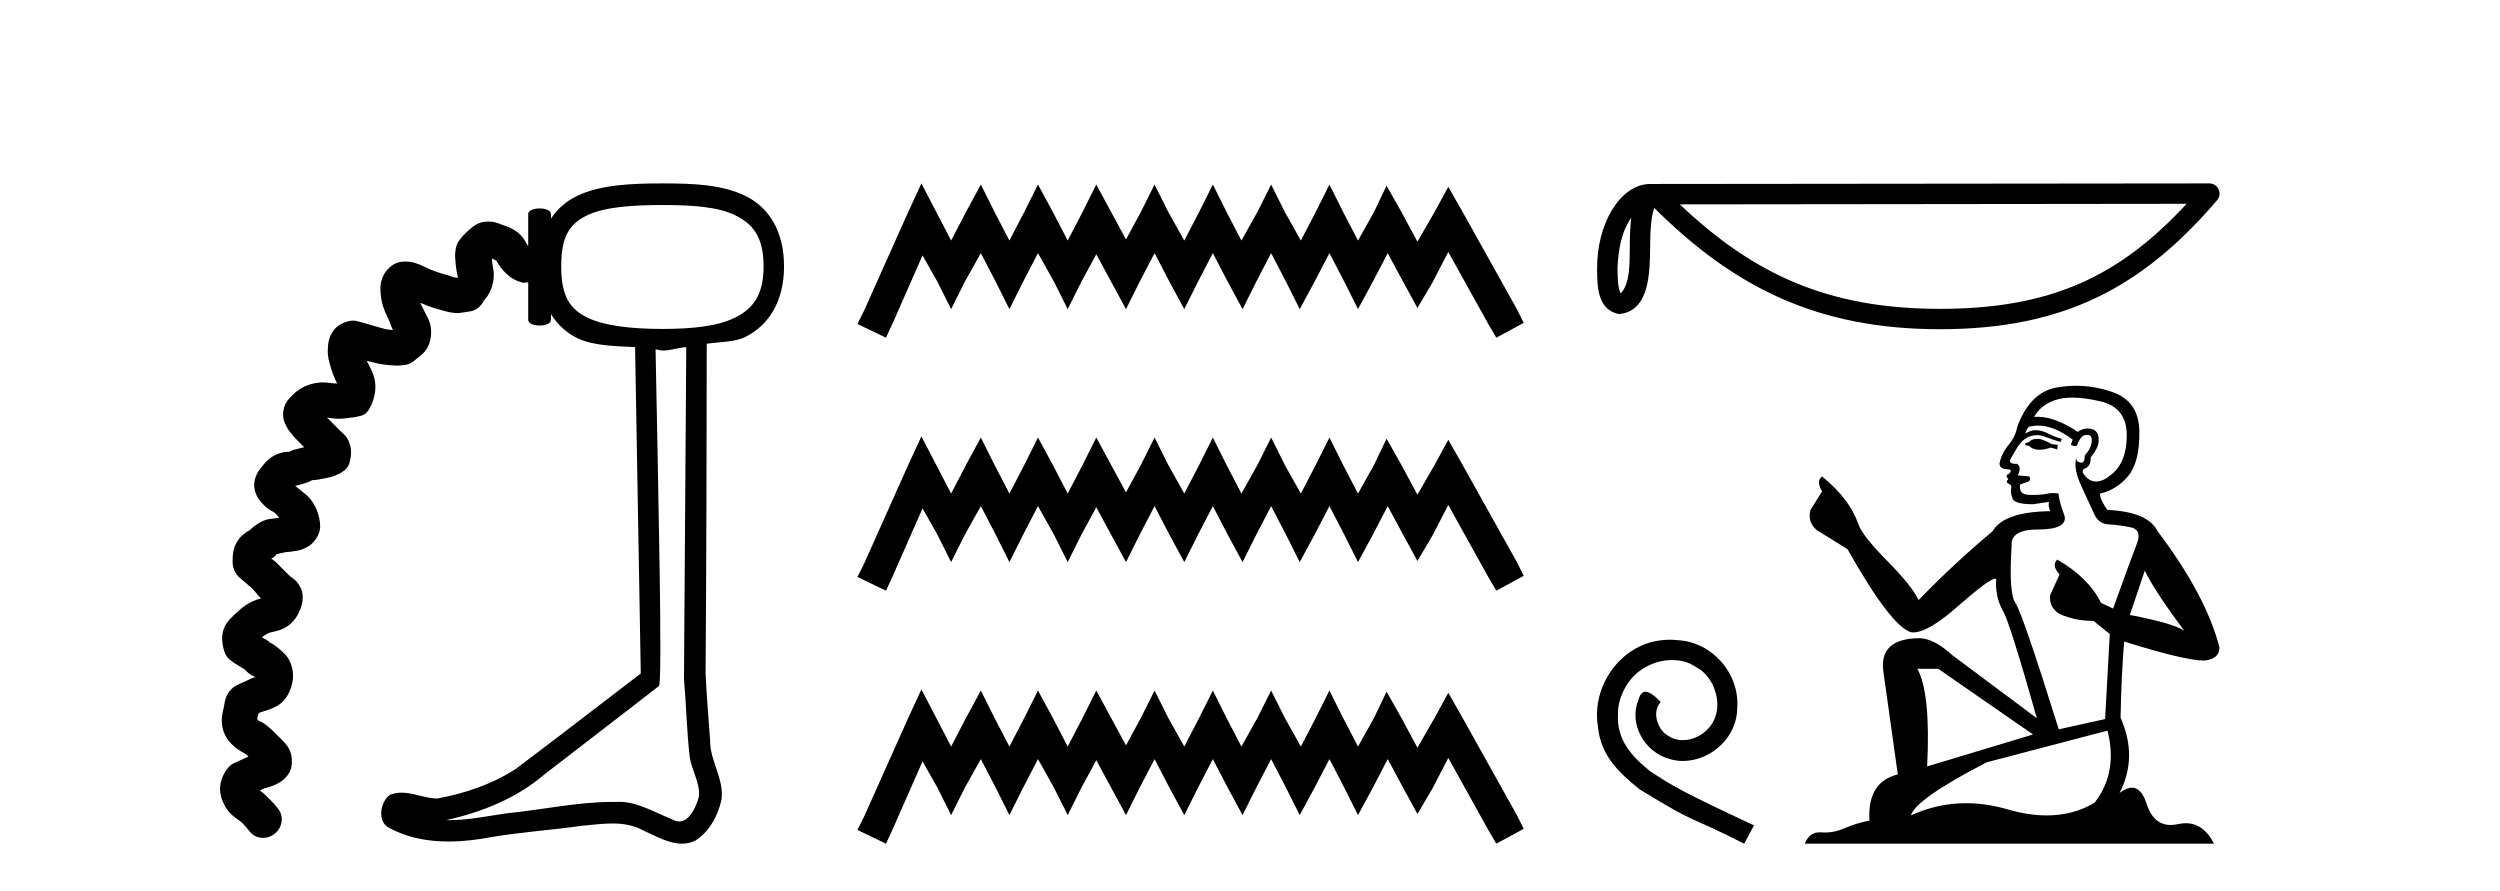
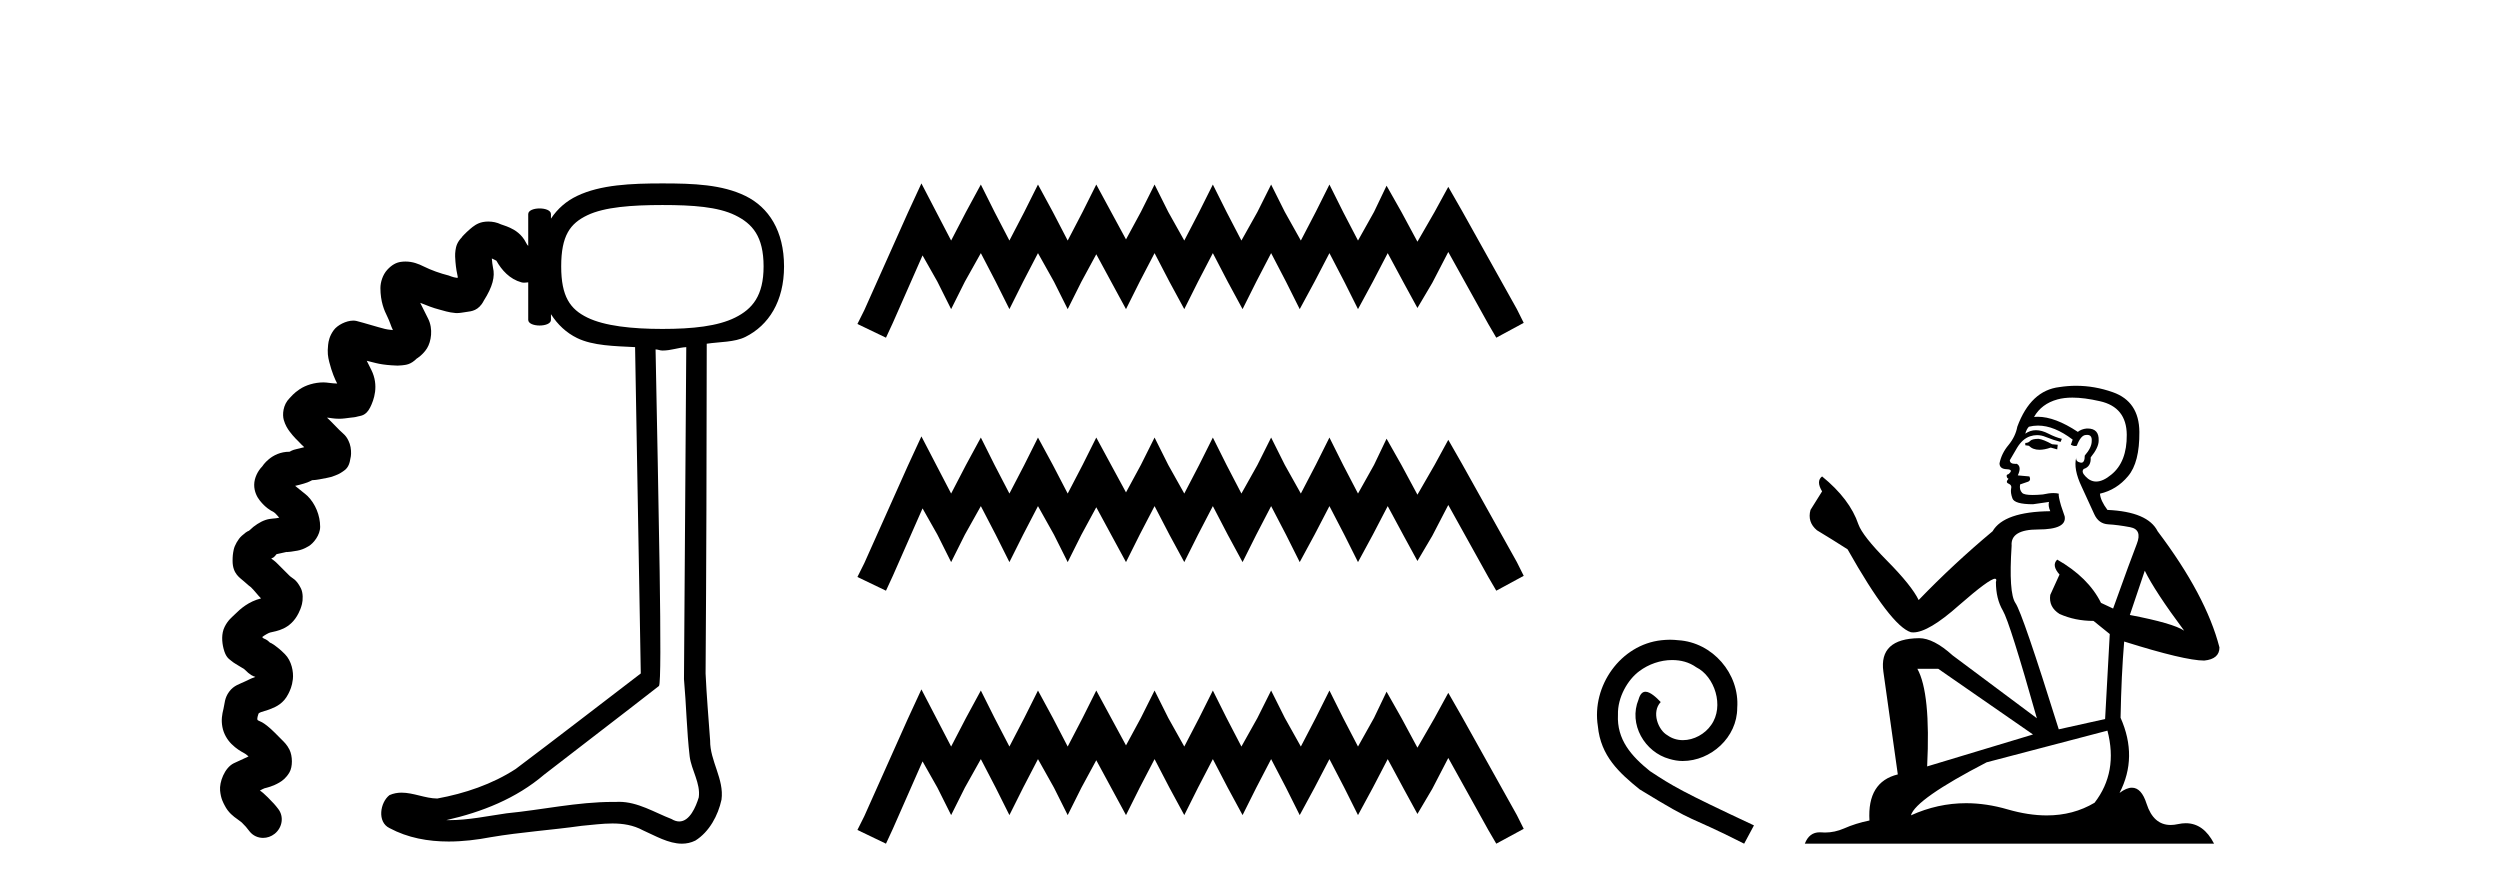
<svg xmlns="http://www.w3.org/2000/svg" width="115.0" height="41.0">
-   <path d="M 30.47 9.431 C 31.874 9.431 33.025 9.514 33.817 9.901 C 34.609 10.288 35.125 10.87 35.125 12.255 C 35.125 13.604 34.612 14.213 33.817 14.608 C 33.022 15.004 31.871 15.131 30.47 15.131 C 29.065 15.131 27.81 14.995 27.018 14.608 C 26.226 14.222 25.815 13.642 25.815 12.255 C 25.815 10.832 26.228 10.279 27.018 9.901 C 27.807 9.523 29.061 9.431 30.47 9.431 ZM 31.568 15.968 C 31.531 21.055 31.495 26.154 31.463 31.241 C 31.57 32.428 31.587 33.613 31.725 34.797 C 31.806 35.431 32.234 36.032 32.143 36.68 C 32.009 37.116 31.727 37.787 31.246 37.787 C 31.137 37.787 31.018 37.753 30.888 37.674 C 30.103 37.371 29.341 36.884 28.474 36.884 C 28.425 36.884 28.375 36.886 28.325 36.889 C 28.282 36.889 28.24 36.888 28.197 36.888 C 26.549 36.888 24.939 37.253 23.304 37.412 C 22.414 37.539 21.556 37.727 20.655 37.727 C 20.614 37.727 20.573 37.727 20.532 37.726 C 22.168 37.356 23.742 36.733 25.03 35.634 C 26.784 34.271 28.562 32.922 30.313 31.554 C 30.478 31.351 30.284 22.857 30.156 16.073 L 30.156 16.073 C 30.271 16.074 30.354 16.125 30.47 16.125 C 30.884 16.125 31.176 15.991 31.568 15.968 ZM 30.47 8.437 C 29.033 8.437 27.624 8.496 26.547 9.012 C 26.055 9.248 25.652 9.592 25.344 10.058 L 25.344 9.849 C 25.344 9.675 25.083 9.588 24.821 9.588 C 24.56 9.588 24.298 9.675 24.298 9.849 L 24.298 11.313 C 24.263 11.284 24.225 11.219 24.193 11.157 C 24.001 10.772 23.682 10.577 23.461 10.477 C 23.241 10.376 23.097 10.347 23.043 10.32 C 22.871 10.234 22.66 10.191 22.459 10.191 C 22.371 10.191 22.286 10.199 22.206 10.215 C 21.943 10.269 21.766 10.414 21.631 10.529 C 21.406 10.719 21.225 10.923 21.234 10.923 C 21.235 10.923 21.245 10.914 21.265 10.895 L 21.265 10.895 C 21.021 11.138 20.978 11.336 20.951 11.523 C 20.923 11.71 20.939 11.9 20.951 12.046 C 20.975 12.337 21.023 12.595 21.055 12.726 C 21.053 12.73 21.059 12.772 21.055 12.778 C 21.052 12.778 21.049 12.778 21.046 12.778 C 21.036 12.778 21.027 12.779 21.017 12.779 C 21.012 12.779 21.008 12.778 21.003 12.778 C 20.835 12.759 20.677 12.683 20.637 12.673 C 20.262 12.579 19.841 12.432 19.486 12.255 C 19.258 12.141 18.985 12.031 18.654 12.031 C 18.585 12.031 18.514 12.035 18.44 12.046 C 18.225 12.076 18.021 12.184 17.813 12.412 C 17.604 12.639 17.499 12.985 17.499 13.249 C 17.499 13.876 17.678 14.287 17.813 14.556 C 17.936 14.802 17.979 14.994 18.074 15.184 C 17.903 15.173 17.737 15.139 17.708 15.131 C 17.358 15.044 16.761 14.856 16.4 14.765 C 16.353 14.753 16.301 14.748 16.248 14.748 C 15.923 14.748 15.521 14.956 15.354 15.184 C 15.16 15.449 15.112 15.685 15.093 15.864 C 15.055 16.221 15.084 16.404 15.145 16.648 C 15.263 17.119 15.415 17.468 15.511 17.642 C 15.272 17.641 15.043 17.59 14.884 17.59 C 14.471 17.59 14.065 17.716 13.785 17.904 C 13.505 18.091 13.391 18.246 13.315 18.322 C 13.013 18.624 12.984 19.076 13.053 19.316 C 13.122 19.555 13.223 19.712 13.315 19.839 C 13.487 20.077 13.734 20.312 13.736 20.312 C 13.736 20.312 13.735 20.311 13.733 20.309 L 13.733 20.309 C 13.843 20.419 13.895 20.485 13.995 20.571 C 13.773 20.635 13.507 20.677 13.419 20.728 C 13.338 20.775 13.316 20.785 13.312 20.785 C 13.31 20.785 13.315 20.78 13.315 20.78 C 12.473 20.78 12.065 21.454 12.059 21.46 C 11.866 21.654 11.696 21.977 11.693 22.297 C 11.69 22.617 11.828 22.87 11.955 23.029 C 12.208 23.347 12.442 23.482 12.582 23.552 C 12.659 23.591 12.767 23.73 12.844 23.814 C 12.629 23.867 12.459 23.837 12.216 23.918 C 11.974 23.999 11.698 24.175 11.484 24.389 C 11.408 24.465 11.446 24.358 11.118 24.65 C 10.954 24.797 10.792 25.088 10.752 25.278 C 10.711 25.468 10.699 25.598 10.699 25.801 C 10.699 26.405 11.048 26.582 11.223 26.743 C 11.377 26.885 11.534 27.011 11.541 27.011 C 11.542 27.011 11.541 27.009 11.536 27.004 L 11.536 27.004 C 11.732 27.2 11.856 27.376 12.007 27.527 C 11.443 27.668 11.066 27.997 10.804 28.259 C 10.663 28.401 10.49 28.52 10.333 28.835 C 10.177 29.149 10.207 29.532 10.281 29.828 C 10.386 30.248 10.536 30.309 10.647 30.404 C 10.758 30.499 10.865 30.549 10.961 30.613 C 11.057 30.676 11.161 30.731 11.223 30.77 C 11.531 31.078 11.635 31.097 11.746 31.136 C 11.631 31.176 11.486 31.24 11.275 31.345 C 11.034 31.465 10.761 31.521 10.543 31.816 C 10.324 32.111 10.339 32.368 10.281 32.6 C 10.213 32.874 10.171 33.117 10.229 33.437 C 10.287 33.758 10.459 34.034 10.647 34.222 C 10.871 34.446 11.085 34.565 11.223 34.64 C 11.34 34.705 11.395 34.765 11.432 34.797 C 11.155 34.926 10.823 35.075 10.752 35.111 C 10.327 35.323 10.087 35.981 10.124 36.366 C 10.161 36.751 10.276 36.931 10.333 37.046 C 10.501 37.382 10.748 37.561 10.909 37.674 C 11.045 37.769 11.123 37.838 11.125 37.838 C 11.125 37.838 11.123 37.835 11.118 37.831 L 11.118 37.831 C 11.29 38.003 11.339 38.056 11.484 38.249 C 11.641 38.445 11.869 38.543 12.101 38.543 C 12.288 38.543 12.477 38.48 12.635 38.354 C 12.989 38.071 13.075 37.557 12.792 37.203 C 12.673 37.045 12.563 36.922 12.321 36.68 C 12.154 36.513 12.045 36.422 11.955 36.366 C 12.006 36.338 12.131 36.27 12.164 36.262 C 12.285 36.231 12.546 36.174 12.844 36 C 12.993 35.913 13.162 35.789 13.315 35.529 C 13.467 35.27 13.462 34.777 13.315 34.483 C 13.202 34.258 13.08 34.145 12.948 34.013 C 12.817 33.88 12.741 33.805 12.635 33.699 C 12.414 33.478 12.192 33.301 12.059 33.228 C 11.958 33.172 11.891 33.158 11.85 33.123 C 11.852 33.12 11.818 33.097 11.85 32.967 C 11.871 32.884 11.886 32.845 11.902 32.81 C 11.928 32.79 11.938 32.792 12.007 32.757 C 12.054 32.734 12.248 32.694 12.478 32.6 C 12.707 32.507 13.044 32.357 13.262 31.92 C 13.342 31.762 13.434 31.572 13.472 31.241 C 13.509 30.909 13.416 30.401 13.105 30.09 C 12.712 29.696 12.449 29.563 12.425 29.563 C 12.423 29.563 12.423 29.564 12.425 29.567 C 12.248 29.389 12.189 29.407 12.112 29.358 C 12.09 29.344 12.081 29.319 12.059 29.305 C 12.167 29.219 12.352 29.115 12.425 29.096 C 12.717 29.023 13.354 28.965 13.733 28.207 C 13.795 28.084 13.844 27.969 13.89 27.789 C 13.936 27.608 13.95 27.276 13.838 27.056 C 13.613 26.618 13.452 26.618 13.315 26.481 C 13.047 26.213 13.007 26.174 12.739 25.906 C 12.614 25.781 12.546 25.749 12.478 25.697 C 12.562 25.633 12.532 25.695 12.635 25.592 C 12.723 25.503 12.694 25.502 12.739 25.487 C 12.784 25.472 12.93 25.453 13.21 25.383 L 13.21 25.383 C 13.176 25.391 13.175 25.395 13.198 25.395 C 13.257 25.395 13.472 25.37 13.681 25.33 C 13.826 25.303 13.988 25.251 14.204 25.121 C 14.419 24.991 14.727 24.615 14.727 24.232 C 14.727 23.707 14.504 23.173 14.151 22.82 C 14.073 22.741 13.78 22.523 13.576 22.349 C 13.844 22.29 14.152 22.2 14.256 22.14 C 14.325 22.1 14.362 22.091 14.361 22.088 C 14.57 22.083 14.78 22.032 15.041 21.983 C 15.177 21.958 15.246 21.939 15.407 21.878 C 15.487 21.848 15.607 21.801 15.721 21.722 C 15.834 21.642 16.009 21.56 16.087 21.251 C 16.104 21.18 16.119 21.111 16.139 20.989 C 16.159 20.868 16.155 20.607 16.087 20.414 C 15.95 20.028 15.789 19.96 15.616 19.786 C 15.367 19.537 15.204 19.357 15.041 19.211 L 15.041 19.211 C 15.165 19.215 15.336 19.263 15.597 19.263 C 15.603 19.263 15.609 19.263 15.616 19.263 C 15.786 19.262 15.966 19.232 16.139 19.211 C 16.226 19.2 16.333 19.197 16.453 19.159 C 16.573 19.12 16.824 19.148 17.028 18.74 C 17.195 18.407 17.444 17.741 17.08 17.014 C 17.001 16.856 16.937 16.731 16.871 16.596 L 16.871 16.596 C 17.015 16.632 17.178 16.673 17.29 16.701 C 17.475 16.747 17.722 16.786 18.022 16.805 C 18.111 16.811 18.196 16.818 18.288 16.818 C 18.352 16.818 18.419 16.814 18.493 16.805 C 18.673 16.783 18.887 16.777 19.172 16.491 L 19.172 16.491 C 19.172 16.492 19.172 16.492 19.172 16.492 C 19.18 16.492 19.459 16.316 19.643 16.021 C 19.834 15.713 19.931 15.132 19.695 14.661 C 19.574 14.418 19.461 14.192 19.329 13.929 L 19.329 13.929 C 19.615 14.043 19.917 14.167 20.218 14.242 C 20.385 14.284 20.637 14.375 20.951 14.399 C 20.973 14.401 20.995 14.402 21.017 14.402 C 21.155 14.402 21.302 14.372 21.474 14.347 C 21.674 14.318 22.02 14.3 22.258 13.824 C 22.275 13.791 22.381 13.72 22.52 13.458 C 22.658 13.195 22.78 12.721 22.677 12.307 C 22.655 12.222 22.636 12.022 22.624 11.889 L 22.624 11.889 C 22.687 11.912 22.801 11.979 22.834 11.993 C 23.079 12.43 23.447 12.839 23.984 12.987 C 24.024 12.999 24.065 13.003 24.107 13.003 C 24.171 13.003 24.237 12.993 24.298 12.987 L 24.298 14.713 C 24.298 14.887 24.56 14.974 24.821 14.974 C 25.083 14.974 25.344 14.887 25.344 14.713 L 25.344 14.452 C 25.653 14.935 26.054 15.31 26.547 15.55 C 27.278 15.907 28.276 15.92 29.214 15.968 C 29.297 20.974 29.393 25.974 29.476 30.979 C 27.562 32.443 25.648 33.924 23.723 35.372 C 22.646 36.074 21.371 36.502 20.114 36.732 C 19.56 36.727 19.018 36.462 18.474 36.462 C 18.289 36.462 18.103 36.493 17.917 36.575 C 17.485 36.907 17.339 37.814 17.917 38.092 C 18.757 38.543 19.693 38.71 20.638 38.71 C 21.288 38.71 21.942 38.631 22.572 38.511 C 23.961 38.275 25.361 38.185 26.756 37.988 C 27.225 37.947 27.702 37.88 28.17 37.88 C 28.655 37.88 29.131 37.952 29.581 38.197 C 30.132 38.441 30.75 38.809 31.369 38.809 C 31.576 38.809 31.782 38.768 31.986 38.667 C 32.629 38.266 33.033 37.507 33.189 36.785 C 33.319 35.842 32.655 35.002 32.666 34.065 C 32.593 33.041 32.503 32.004 32.457 30.979 C 32.492 26.035 32.506 20.91 32.51 15.811 C 33.107 15.722 33.788 15.746 34.288 15.498 C 35.359 14.965 36.066 13.861 36.066 12.255 C 36.066 10.619 35.361 9.536 34.288 9.012 C 33.214 8.488 31.91 8.437 30.47 8.437 C 30.47 8.437 30.47 8.437 30.47 8.437 Z" style="fill:#000000;stroke:none" />
+   <path d="M 30.47 9.431 C 31.874 9.431 33.025 9.514 33.817 9.901 C 34.609 10.288 35.125 10.87 35.125 12.255 C 35.125 13.604 34.612 14.213 33.817 14.608 C 33.022 15.004 31.871 15.131 30.47 15.131 C 29.065 15.131 27.81 14.995 27.018 14.608 C 26.226 14.222 25.815 13.642 25.815 12.255 C 25.815 10.832 26.228 10.279 27.018 9.901 C 27.807 9.523 29.061 9.431 30.47 9.431 ZM 31.568 15.968 C 31.531 21.055 31.495 26.154 31.463 31.241 C 31.57 32.428 31.587 33.613 31.725 34.797 C 31.806 35.431 32.234 36.032 32.143 36.68 C 32.009 37.116 31.727 37.787 31.246 37.787 C 31.137 37.787 31.018 37.753 30.888 37.674 C 30.103 37.371 29.341 36.884 28.474 36.884 C 28.425 36.884 28.375 36.886 28.325 36.889 C 28.282 36.889 28.24 36.888 28.197 36.888 C 26.549 36.888 24.939 37.253 23.304 37.412 C 22.414 37.539 21.556 37.727 20.655 37.727 C 20.614 37.727 20.573 37.727 20.532 37.726 C 22.168 37.356 23.742 36.733 25.03 35.634 C 26.784 34.271 28.562 32.922 30.313 31.554 C 30.478 31.351 30.284 22.857 30.156 16.073 L 30.156 16.073 C 30.271 16.074 30.354 16.125 30.47 16.125 C 30.884 16.125 31.176 15.991 31.568 15.968 ZM 30.47 8.437 C 29.033 8.437 27.624 8.496 26.547 9.012 C 26.055 9.248 25.652 9.592 25.344 10.058 L 25.344 9.849 C 25.344 9.675 25.083 9.588 24.821 9.588 C 24.56 9.588 24.298 9.675 24.298 9.849 L 24.298 11.313 C 24.263 11.284 24.225 11.219 24.193 11.157 C 24.001 10.772 23.682 10.577 23.461 10.477 C 23.241 10.376 23.097 10.347 23.043 10.32 C 22.871 10.234 22.66 10.191 22.459 10.191 C 22.371 10.191 22.286 10.199 22.206 10.215 C 21.943 10.269 21.766 10.414 21.631 10.529 C 21.406 10.719 21.225 10.923 21.234 10.923 C 21.235 10.923 21.245 10.914 21.265 10.895 L 21.265 10.895 C 21.021 11.138 20.978 11.336 20.951 11.523 C 20.923 11.71 20.939 11.9 20.951 12.046 C 20.975 12.337 21.023 12.595 21.055 12.726 C 21.053 12.73 21.059 12.772 21.055 12.778 C 21.052 12.778 21.049 12.778 21.046 12.778 C 21.036 12.778 21.027 12.779 21.017 12.779 C 21.012 12.779 21.008 12.778 21.003 12.778 C 20.835 12.759 20.677 12.683 20.637 12.673 C 20.262 12.579 19.841 12.432 19.486 12.255 C 19.258 12.141 18.985 12.031 18.654 12.031 C 18.585 12.031 18.514 12.035 18.44 12.046 C 18.225 12.076 18.021 12.184 17.813 12.412 C 17.604 12.639 17.499 12.985 17.499 13.249 C 17.499 13.876 17.678 14.287 17.813 14.556 C 17.936 14.802 17.979 14.994 18.074 15.184 C 17.903 15.173 17.737 15.139 17.708 15.131 C 17.358 15.044 16.761 14.856 16.4 14.765 C 16.353 14.753 16.301 14.748 16.248 14.748 C 15.923 14.748 15.521 14.956 15.354 15.184 C 15.16 15.449 15.112 15.685 15.093 15.864 C 15.055 16.221 15.084 16.404 15.145 16.648 C 15.263 17.119 15.415 17.468 15.511 17.642 C 15.272 17.641 15.043 17.59 14.884 17.59 C 14.471 17.59 14.065 17.716 13.785 17.904 C 13.505 18.091 13.391 18.246 13.315 18.322 C 13.013 18.624 12.984 19.076 13.053 19.316 C 13.122 19.555 13.223 19.712 13.315 19.839 C 13.487 20.077 13.734 20.312 13.736 20.312 C 13.736 20.312 13.735 20.311 13.733 20.309 L 13.733 20.309 C 13.843 20.419 13.895 20.485 13.995 20.571 C 13.773 20.635 13.507 20.677 13.419 20.728 C 13.338 20.775 13.316 20.785 13.312 20.785 C 13.31 20.785 13.315 20.78 13.315 20.78 C 12.473 20.78 12.065 21.454 12.059 21.46 C 11.866 21.654 11.696 21.977 11.693 22.297 C 11.69 22.617 11.828 22.87 11.955 23.029 C 12.208 23.347 12.442 23.482 12.582 23.552 C 12.659 23.591 12.767 23.73 12.844 23.814 C 12.629 23.867 12.459 23.837 12.216 23.918 C 11.974 23.999 11.698 24.175 11.484 24.389 C 11.408 24.465 11.446 24.358 11.118 24.65 C 10.954 24.797 10.792 25.088 10.752 25.278 C 10.711 25.468 10.699 25.598 10.699 25.801 C 10.699 26.405 11.048 26.582 11.223 26.743 C 11.377 26.885 11.534 27.011 11.541 27.011 C 11.542 27.011 11.541 27.009 11.536 27.004 L 11.536 27.004 C 11.732 27.2 11.856 27.376 12.007 27.527 C 11.443 27.668 11.066 27.997 10.804 28.259 C 10.663 28.401 10.49 28.52 10.333 28.835 C 10.177 29.149 10.207 29.532 10.281 29.828 C 10.386 30.248 10.536 30.309 10.647 30.404 C 10.758 30.499 10.865 30.549 10.961 30.613 C 11.057 30.676 11.161 30.731 11.223 30.77 C 11.531 31.078 11.635 31.097 11.746 31.136 C 11.631 31.176 11.486 31.24 11.275 31.345 C 11.034 31.465 10.761 31.521 10.543 31.816 C 10.324 32.111 10.339 32.368 10.281 32.6 C 10.213 32.874 10.171 33.117 10.229 33.437 C 10.287 33.758 10.459 34.034 10.647 34.222 C 10.871 34.446 11.085 34.565 11.223 34.64 C 11.34 34.705 11.395 34.765 11.432 34.797 C 11.155 34.926 10.823 35.075 10.752 35.111 C 10.327 35.323 10.087 35.981 10.124 36.366 C 10.161 36.751 10.276 36.931 10.333 37.046 C 10.501 37.382 10.748 37.561 10.909 37.674 C 11.045 37.769 11.123 37.838 11.125 37.838 C 11.125 37.838 11.123 37.835 11.118 37.831 L 11.118 37.831 C 11.29 38.003 11.339 38.056 11.484 38.249 C 11.641 38.445 11.869 38.543 12.101 38.543 C 12.288 38.543 12.477 38.48 12.635 38.354 C 12.989 38.071 13.075 37.557 12.792 37.203 C 12.673 37.045 12.563 36.922 12.321 36.68 C 12.154 36.513 12.045 36.422 11.955 36.366 C 12.006 36.338 12.131 36.27 12.164 36.262 C 12.285 36.231 12.546 36.174 12.844 36 C 12.993 35.913 13.162 35.789 13.315 35.529 C 13.467 35.27 13.462 34.777 13.315 34.483 C 13.202 34.258 13.08 34.145 12.948 34.013 C 12.817 33.88 12.741 33.805 12.635 33.699 C 12.414 33.478 12.192 33.301 12.059 33.228 C 11.958 33.172 11.891 33.158 11.85 33.123 C 11.852 33.12 11.818 33.097 11.85 32.967 C 11.871 32.884 11.886 32.845 11.902 32.81 C 11.928 32.79 11.938 32.792 12.007 32.757 C 12.054 32.734 12.248 32.694 12.478 32.6 C 12.707 32.507 13.044 32.357 13.262 31.92 C 13.342 31.762 13.434 31.572 13.472 31.241 C 13.509 30.909 13.416 30.401 13.105 30.09 C 12.712 29.696 12.449 29.563 12.425 29.563 C 12.423 29.563 12.423 29.564 12.425 29.567 C 12.248 29.389 12.189 29.407 12.112 29.358 C 12.09 29.344 12.081 29.319 12.059 29.305 C 12.167 29.219 12.352 29.115 12.425 29.096 C 12.717 29.023 13.354 28.965 13.733 28.207 C 13.795 28.084 13.844 27.969 13.89 27.789 C 13.936 27.608 13.95 27.276 13.838 27.056 C 13.613 26.618 13.452 26.618 13.315 26.481 C 13.047 26.213 13.007 26.174 12.739 25.906 C 12.614 25.781 12.546 25.749 12.478 25.697 C 12.562 25.633 12.532 25.695 12.635 25.592 C 12.723 25.503 12.694 25.502 12.739 25.487 C 12.784 25.472 12.93 25.453 13.21 25.383 L 13.21 25.383 C 13.176 25.391 13.175 25.395 13.198 25.395 C 13.257 25.395 13.472 25.37 13.681 25.33 C 13.826 25.303 13.988 25.251 14.204 25.121 C 14.419 24.991 14.727 24.615 14.727 24.232 C 14.727 23.707 14.504 23.173 14.151 22.82 C 14.073 22.741 13.78 22.523 13.576 22.349 C 13.844 22.29 14.152 22.2 14.256 22.14 C 14.325 22.1 14.362 22.091 14.361 22.088 C 14.57 22.083 14.78 22.032 15.041 21.983 C 15.177 21.958 15.246 21.939 15.407 21.878 C 15.487 21.848 15.607 21.801 15.721 21.722 C 15.834 21.642 16.009 21.56 16.087 21.251 C 16.104 21.18 16.119 21.111 16.139 20.989 C 16.159 20.868 16.155 20.607 16.087 20.414 C 15.95 20.028 15.789 19.96 15.616 19.786 C 15.367 19.537 15.204 19.357 15.041 19.211 L 15.041 19.211 C 15.165 19.215 15.336 19.263 15.597 19.263 C 15.603 19.263 15.609 19.263 15.616 19.263 C 15.786 19.262 15.966 19.232 16.139 19.211 C 16.226 19.2 16.333 19.197 16.453 19.159 C 16.573 19.12 16.824 19.148 17.028 18.74 C 17.195 18.407 17.444 17.741 17.08 17.014 C 17.001 16.856 16.937 16.731 16.871 16.596 L 16.871 16.596 C 17.015 16.632 17.178 16.673 17.29 16.701 C 17.475 16.747 17.722 16.786 18.022 16.805 C 18.111 16.811 18.196 16.818 18.288 16.818 C 18.352 16.818 18.419 16.814 18.493 16.805 C 18.673 16.783 18.887 16.777 19.172 16.491 L 19.172 16.491 C 19.172 16.492 19.172 16.492 19.172 16.492 C 19.18 16.492 19.459 16.316 19.643 16.021 C 19.834 15.713 19.931 15.132 19.695 14.661 C 19.574 14.418 19.461 14.192 19.329 13.929 L 19.329 13.929 C 19.615 14.043 19.917 14.167 20.218 14.242 C 20.385 14.284 20.637 14.375 20.951 14.399 C 20.973 14.401 20.995 14.402 21.017 14.402 C 21.155 14.402 21.302 14.372 21.474 14.347 C 21.674 14.318 22.02 14.3 22.258 13.824 C 22.658 13.195 22.78 12.721 22.677 12.307 C 22.655 12.222 22.636 12.022 22.624 11.889 L 22.624 11.889 C 22.687 11.912 22.801 11.979 22.834 11.993 C 23.079 12.43 23.447 12.839 23.984 12.987 C 24.024 12.999 24.065 13.003 24.107 13.003 C 24.171 13.003 24.237 12.993 24.298 12.987 L 24.298 14.713 C 24.298 14.887 24.56 14.974 24.821 14.974 C 25.083 14.974 25.344 14.887 25.344 14.713 L 25.344 14.452 C 25.653 14.935 26.054 15.31 26.547 15.55 C 27.278 15.907 28.276 15.92 29.214 15.968 C 29.297 20.974 29.393 25.974 29.476 30.979 C 27.562 32.443 25.648 33.924 23.723 35.372 C 22.646 36.074 21.371 36.502 20.114 36.732 C 19.56 36.727 19.018 36.462 18.474 36.462 C 18.289 36.462 18.103 36.493 17.917 36.575 C 17.485 36.907 17.339 37.814 17.917 38.092 C 18.757 38.543 19.693 38.71 20.638 38.71 C 21.288 38.71 21.942 38.631 22.572 38.511 C 23.961 38.275 25.361 38.185 26.756 37.988 C 27.225 37.947 27.702 37.88 28.17 37.88 C 28.655 37.88 29.131 37.952 29.581 38.197 C 30.132 38.441 30.75 38.809 31.369 38.809 C 31.576 38.809 31.782 38.768 31.986 38.667 C 32.629 38.266 33.033 37.507 33.189 36.785 C 33.319 35.842 32.655 35.002 32.666 34.065 C 32.593 33.041 32.503 32.004 32.457 30.979 C 32.492 26.035 32.506 20.91 32.51 15.811 C 33.107 15.722 33.788 15.746 34.288 15.498 C 35.359 14.965 36.066 13.861 36.066 12.255 C 36.066 10.619 35.361 9.536 34.288 9.012 C 33.214 8.488 31.91 8.437 30.47 8.437 C 30.47 8.437 30.47 8.437 30.47 8.437 Z" style="fill:#000000;stroke:none" />
  <path d="M 42.385 8.437 L 41.754 9.804 L 39.756 14.272 L 39.441 14.903 L 40.755 15.534 L 41.071 14.851 L 42.437 11.749 L 43.121 12.958 L 43.752 14.22 L 44.383 12.958 L 45.119 11.644 L 45.802 12.958 L 46.433 14.22 L 47.064 12.958 L 47.747 11.644 L 48.483 12.958 L 49.114 14.22 L 49.745 12.958 L 50.429 11.696 L 51.112 12.958 L 51.796 14.22 L 52.426 12.958 L 53.11 11.644 L 53.793 12.958 L 54.477 14.22 L 55.108 12.958 L 55.791 11.644 L 56.475 12.958 L 57.158 14.22 L 57.789 12.958 L 58.472 11.644 L 59.156 12.958 L 59.787 14.22 L 60.47 12.958 L 61.154 11.644 L 61.837 12.958 L 62.468 14.22 L 63.151 12.958 L 63.835 11.644 L 64.571 13.011 L 65.202 14.167 L 65.885 13.011 L 66.621 11.591 L 68.461 14.903 L 68.829 15.534 L 70.091 14.851 L 69.776 14.22 L 67.252 9.699 L 66.621 8.595 L 65.99 9.751 L 65.202 11.118 L 64.466 9.751 L 63.782 8.542 L 63.204 9.751 L 62.468 11.065 L 61.784 9.751 L 61.154 8.489 L 60.523 9.751 L 59.839 11.065 L 59.103 9.751 L 58.472 8.489 L 57.841 9.751 L 57.105 11.065 L 56.422 9.751 L 55.791 8.489 L 55.16 9.751 L 54.477 11.065 L 53.741 9.751 L 53.11 8.489 L 52.479 9.751 L 51.796 11.013 L 51.112 9.751 L 50.429 8.489 L 49.798 9.751 L 49.114 11.065 L 48.431 9.751 L 47.747 8.489 L 47.116 9.751 L 46.433 11.065 L 45.75 9.751 L 45.119 8.489 L 44.435 9.751 L 43.752 11.065 L 43.068 9.751 L 42.385 8.437 ZM 42.385 20.074 L 41.754 21.441 L 39.756 25.91 L 39.441 26.541 L 40.755 27.172 L 41.071 26.488 L 42.437 23.386 L 43.121 24.596 L 43.752 25.857 L 44.383 24.596 L 45.119 23.281 L 45.802 24.596 L 46.433 25.857 L 47.064 24.596 L 47.747 23.281 L 48.483 24.596 L 49.114 25.857 L 49.745 24.596 L 50.429 23.334 L 51.112 24.596 L 51.796 25.857 L 52.426 24.596 L 53.11 23.281 L 53.793 24.596 L 54.477 25.857 L 55.108 24.596 L 55.791 23.281 L 56.475 24.596 L 57.158 25.857 L 57.789 24.596 L 58.472 23.281 L 59.156 24.596 L 59.787 25.857 L 60.47 24.596 L 61.154 23.281 L 61.837 24.596 L 62.468 25.857 L 63.151 24.596 L 63.835 23.281 L 64.571 24.648 L 65.202 25.805 L 65.885 24.648 L 66.621 23.229 L 68.461 26.541 L 68.829 27.172 L 70.091 26.488 L 69.776 25.857 L 67.252 21.336 L 66.621 20.232 L 65.99 21.389 L 65.202 22.756 L 64.466 21.389 L 63.782 20.18 L 63.204 21.389 L 62.468 22.703 L 61.784 21.389 L 61.154 20.127 L 60.523 21.389 L 59.839 22.703 L 59.103 21.389 L 58.472 20.127 L 57.841 21.389 L 57.105 22.703 L 56.422 21.389 L 55.791 20.127 L 55.16 21.389 L 54.477 22.703 L 53.741 21.389 L 53.11 20.127 L 52.479 21.389 L 51.796 22.65 L 51.112 21.389 L 50.429 20.127 L 49.798 21.389 L 49.114 22.703 L 48.431 21.389 L 47.747 20.127 L 47.116 21.389 L 46.433 22.703 L 45.75 21.389 L 45.119 20.127 L 44.435 21.389 L 43.752 22.703 L 43.068 21.389 L 42.385 20.074 ZM 42.385 31.712 L 41.754 33.079 L 39.756 37.548 L 39.441 38.178 L 40.755 38.809 L 41.071 38.126 L 42.437 35.024 L 43.121 36.233 L 43.752 37.495 L 44.383 36.233 L 45.119 34.919 L 45.802 36.233 L 46.433 37.495 L 47.064 36.233 L 47.747 34.919 L 48.483 36.233 L 49.114 37.495 L 49.745 36.233 L 50.429 34.971 L 51.112 36.233 L 51.796 37.495 L 52.426 36.233 L 53.11 34.919 L 53.793 36.233 L 54.477 37.495 L 55.108 36.233 L 55.791 34.919 L 56.475 36.233 L 57.158 37.495 L 57.789 36.233 L 58.472 34.919 L 59.156 36.233 L 59.787 37.495 L 60.47 36.233 L 61.154 34.919 L 61.837 36.233 L 62.468 37.495 L 63.151 36.233 L 63.835 34.919 L 64.571 36.286 L 65.202 37.442 L 65.885 36.286 L 66.621 34.866 L 68.461 38.178 L 68.829 38.809 L 70.091 38.126 L 69.776 37.495 L 67.252 32.974 L 66.621 31.87 L 65.99 33.026 L 65.202 34.393 L 64.466 33.026 L 63.782 31.817 L 63.204 33.026 L 62.468 34.341 L 61.784 33.026 L 61.154 31.764 L 60.523 33.026 L 59.839 34.341 L 59.103 33.026 L 58.472 31.764 L 57.841 33.026 L 57.105 34.341 L 56.422 33.026 L 55.791 31.764 L 55.16 33.026 L 54.477 34.341 L 53.741 33.026 L 53.11 31.764 L 52.479 33.026 L 51.796 34.288 L 51.112 33.026 L 50.429 31.764 L 49.798 33.026 L 49.114 34.341 L 48.431 33.026 L 47.747 31.764 L 47.116 33.026 L 46.433 34.341 L 45.75 33.026 L 45.119 31.764 L 44.435 33.026 L 43.752 34.341 L 43.068 33.026 L 42.385 31.712 Z" style="fill:#000000;stroke:none" />
-   <path d="M 75.039 10.016 C 74.988 10.412 74.969 10.878 74.969 11.446 C 74.959 12.023 74.998 13.052 74.551 13.498 C 74.392 13.139 74.421 12.726 74.403 12.344 C 74.444 11.535 74.56 10.695 75.039 10.016 ZM 100.585 9.375 C 97.535 12.668 94.408 14.207 89.24 14.207 C 84.093 14.207 80.678 12.629 77.272 9.401 L 100.585 9.375 ZM 101.631 8.437 C 101.631 8.437 101.631 8.437 101.631 8.437 L 75.916 8.463 C 75.168 8.463 74.55 8.988 74.133 9.691 C 73.716 10.395 73.466 11.322 73.466 12.344 C 73.472 13.174 73.471 14.242 74.471 14.448 C 75.891 14.322 75.883 12.528 75.906 11.446 C 75.906 10.473 75.969 9.918 76.096 9.566 C 79.794 13.241 83.627 15.144 89.24 15.144 C 95.006 15.144 98.6 13.163 101.987 9.211 C 102.106 9.072 102.134 8.876 102.057 8.709 C 101.98 8.543 101.814 8.437 101.631 8.437 Z" style="fill:#000000;stroke:none" />
  <path d="M 76.82 29.427 C 76.689 29.427 76.559 29.438 76.429 29.45 C 74.545 29.652 73.206 31.559 73.502 33.407 C 73.633 34.781 74.486 35.551 75.422 36.31 C 78.206 38.016 77.424 37.388 80.231 38.809 L 80.682 37.968 C 77.341 36.404 76.938 36.156 75.895 35.469 C 75.042 34.781 74.367 34.023 74.426 32.874 C 74.403 32.08 74.877 31.263 75.41 30.872 C 75.836 30.552 76.381 30.362 76.914 30.362 C 77.317 30.362 77.696 30.457 78.028 30.694 C 78.869 31.109 79.331 32.483 78.715 33.348 C 78.431 33.763 77.921 34.047 77.412 34.047 C 77.163 34.047 76.914 33.976 76.701 33.822 C 76.275 33.585 75.955 32.756 76.393 32.294 C 76.192 32.08 75.907 31.82 75.694 31.82 C 75.552 31.82 75.445 31.926 75.374 32.175 C 74.9 33.312 75.659 34.604 76.796 34.912 C 76.997 34.971 77.199 35.006 77.4 35.006 C 78.703 35.006 79.912 33.917 79.912 32.566 C 80.03 30.99 78.774 29.545 77.199 29.45 C 77.08 29.438 76.95 29.427 76.82 29.427 Z" style="fill:#000000;stroke:none" />
  <path d="M 93.779 20.186 Q 93.483 20.186 93.388 20.281 Q 93.305 20.376 93.163 20.376 L 93.163 20.482 L 93.329 20.506 Q 93.512 20.69 93.817 20.69 Q 94.043 20.69 94.336 20.589 L 94.632 20.672 L 94.656 20.459 L 94.395 20.435 Q 94.016 20.222 93.779 20.186 ZM 95.331 18.29 Q 95.877 18.29 96.598 18.456 Q 97.819 18.729 97.831 19.996 Q 97.842 21.252 97.12 21.833 Q 96.738 22.151 96.424 22.151 Q 96.154 22.151 95.935 21.916 Q 95.722 21.702 95.852 21.572 Q 96.196 21.465 96.172 21.039 Q 96.539 20.589 96.539 20.269 Q 96.562 19.711 96.027 19.711 Q 96.005 19.711 95.982 19.712 Q 95.745 19.736 95.58 19.866 Q 94.531 19.171 93.734 19.171 Q 93.649 19.171 93.566 19.179 L 93.566 19.179 Q 93.909 18.575 94.644 18.373 Q 94.943 18.29 95.331 18.29 ZM 98.66 26.252 Q 99.122 27.199 100.472 29.012 Q 99.963 28.668 97.973 28.289 L 98.66 26.252 ZM 93.748 19.577 Q 94.495 19.577 95.343 20.222 L 95.26 20.459 Q 95.359 20.517 95.453 20.517 Q 95.493 20.517 95.532 20.506 Q 95.722 20.008 95.959 20.008 Q 95.987 20.005 96.012 20.005 Q 96.241 20.005 96.219 20.293 Q 96.219 20.589 95.899 20.956 Q 95.899 21.284 95.74 21.284 Q 95.715 21.284 95.686 21.276 Q 95.473 21.229 95.509 21.039 L 95.509 21.039 Q 95.366 21.572 95.757 22.39 Q 96.136 23.219 96.338 23.657 Q 96.539 24.095 96.978 24.119 Q 97.416 24.143 97.985 24.25 Q 98.553 24.356 98.293 25.02 Q 98.032 25.683 97.203 27.993 L 96.646 27.732 Q 96.065 26.56 94.632 25.742 L 94.632 25.742 Q 94.359 26.003 94.738 26.429 L 94.312 27.365 Q 94.229 27.922 94.738 28.242 Q 95.449 28.562 96.302 28.562 L 97.049 29.166 L 96.835 33.075 L 94.703 33.549 Q 93.033 28.206 92.713 27.744 Q 92.393 27.282 92.535 25.102 Q 92.476 24.356 93.755 24.356 Q 95.082 24.356 94.975 23.752 L 94.81 23.266 Q 94.679 22.816 94.703 22.709 Q 94.599 22.681 94.46 22.681 Q 94.253 22.681 93.968 22.745 Q 93.7 22.769 93.505 22.769 Q 93.115 22.769 93.021 22.674 Q 92.879 22.532 92.926 22.283 L 93.305 22.153 Q 93.435 22.082 93.352 21.916 L 92.819 21.868 Q 93.009 21.465 92.772 21.335 Q 92.736 21.338 92.705 21.338 Q 92.452 21.338 92.452 21.169 Q 92.535 21.015 92.784 20.601 Q 93.033 20.186 93.388 20.068 Q 93.548 20.016 93.705 20.016 Q 93.91 20.016 94.111 20.103 Q 94.466 20.245 94.786 20.328 L 94.845 20.186 Q 94.549 20.115 94.229 19.949 Q 93.921 19.789 93.654 19.789 Q 93.388 19.789 93.163 19.949 Q 93.222 19.736 93.329 19.629 Q 93.534 19.577 93.748 19.577 ZM 89.159 30.765 L 93.518 33.786 L 88.649 35.255 Q 88.815 31.879 88.199 30.765 ZM 96.942 33.609 Q 97.44 35.516 96.35 36.926 Q 95.373 37.509 94.151 37.509 Q 93.312 37.509 92.357 37.234 Q 91.378 36.947 90.441 36.947 Q 89.132 36.947 87.903 37.506 Q 88.116 36.76 91.386 35.066 L 96.942 33.609 ZM 95.501 17.746 Q 95.121 17.746 94.738 17.805 Q 93.412 17.959 92.796 19.629 Q 92.713 20.079 92.393 20.47 Q 92.073 20.849 91.978 21.311 Q 91.978 21.572 92.31 21.584 Q 92.642 21.596 92.393 21.809 Q 92.286 21.833 92.31 21.916 Q 92.322 21.999 92.393 22.022 Q 92.239 22.188 92.393 22.247 Q 92.559 22.318 92.511 22.484 Q 92.476 22.662 92.571 22.923 Q 92.665 23.195 93.518 23.195 L 94.253 23.089 L 94.253 23.089 Q 94.205 23.266 94.312 23.515 Q 92.18 23.539 91.658 24.439 Q 89.869 25.932 88.258 27.602 Q 87.938 26.939 86.801 25.79 Q 85.676 24.652 85.486 24.119 Q 85.095 22.958 83.816 21.916 Q 83.531 22.129 83.816 22.603 L 83.283 23.456 Q 83.129 24.013 83.579 24.392 Q 84.266 24.806 84.988 25.268 Q 86.979 28.799 87.903 29.083 Q 87.954 29.091 88.009 29.091 Q 88.713 29.091 90.118 27.839 Q 91.511 26.622 91.77 26.622 Q 91.862 26.622 91.812 26.773 Q 91.812 27.543 92.132 28.088 Q 92.452 28.633 93.696 33.04 L 89.822 30.149 Q 88.945 29.356 88.282 29.356 Q 86.422 29.379 86.635 30.896 L 87.299 35.623 Q 85.889 35.966 85.995 37.743 Q 85.356 37.873 84.823 38.11 Q 84.392 38.296 83.953 38.296 Q 83.861 38.296 83.768 38.288 Q 83.736 38.286 83.705 38.286 Q 83.222 38.286 83.022 38.809 L 101.847 38.809 Q 101.366 37.868 100.545 37.868 Q 100.374 37.868 100.188 37.909 Q 100.009 37.949 99.849 37.949 Q 99.058 37.949 98.743 36.973 Q 98.509 36.234 98.069 36.234 Q 97.818 36.234 97.499 36.475 Q 98.352 34.829 97.546 33.016 Q 97.582 31.05 97.712 29.51 Q 100.496 30.386 101.396 30.386 Q 102.095 30.315 102.095 29.782 Q 101.479 27.389 99.252 24.439 Q 98.802 23.539 96.942 23.456 Q 96.622 23.029 96.598 22.709 Q 97.368 22.532 97.89 21.904 Q 98.423 21.276 98.411 19.866 Q 98.399 18.468 97.191 18.042 Q 96.354 17.746 95.501 17.746 Z" style="fill:#000000;stroke:none" />
</svg>